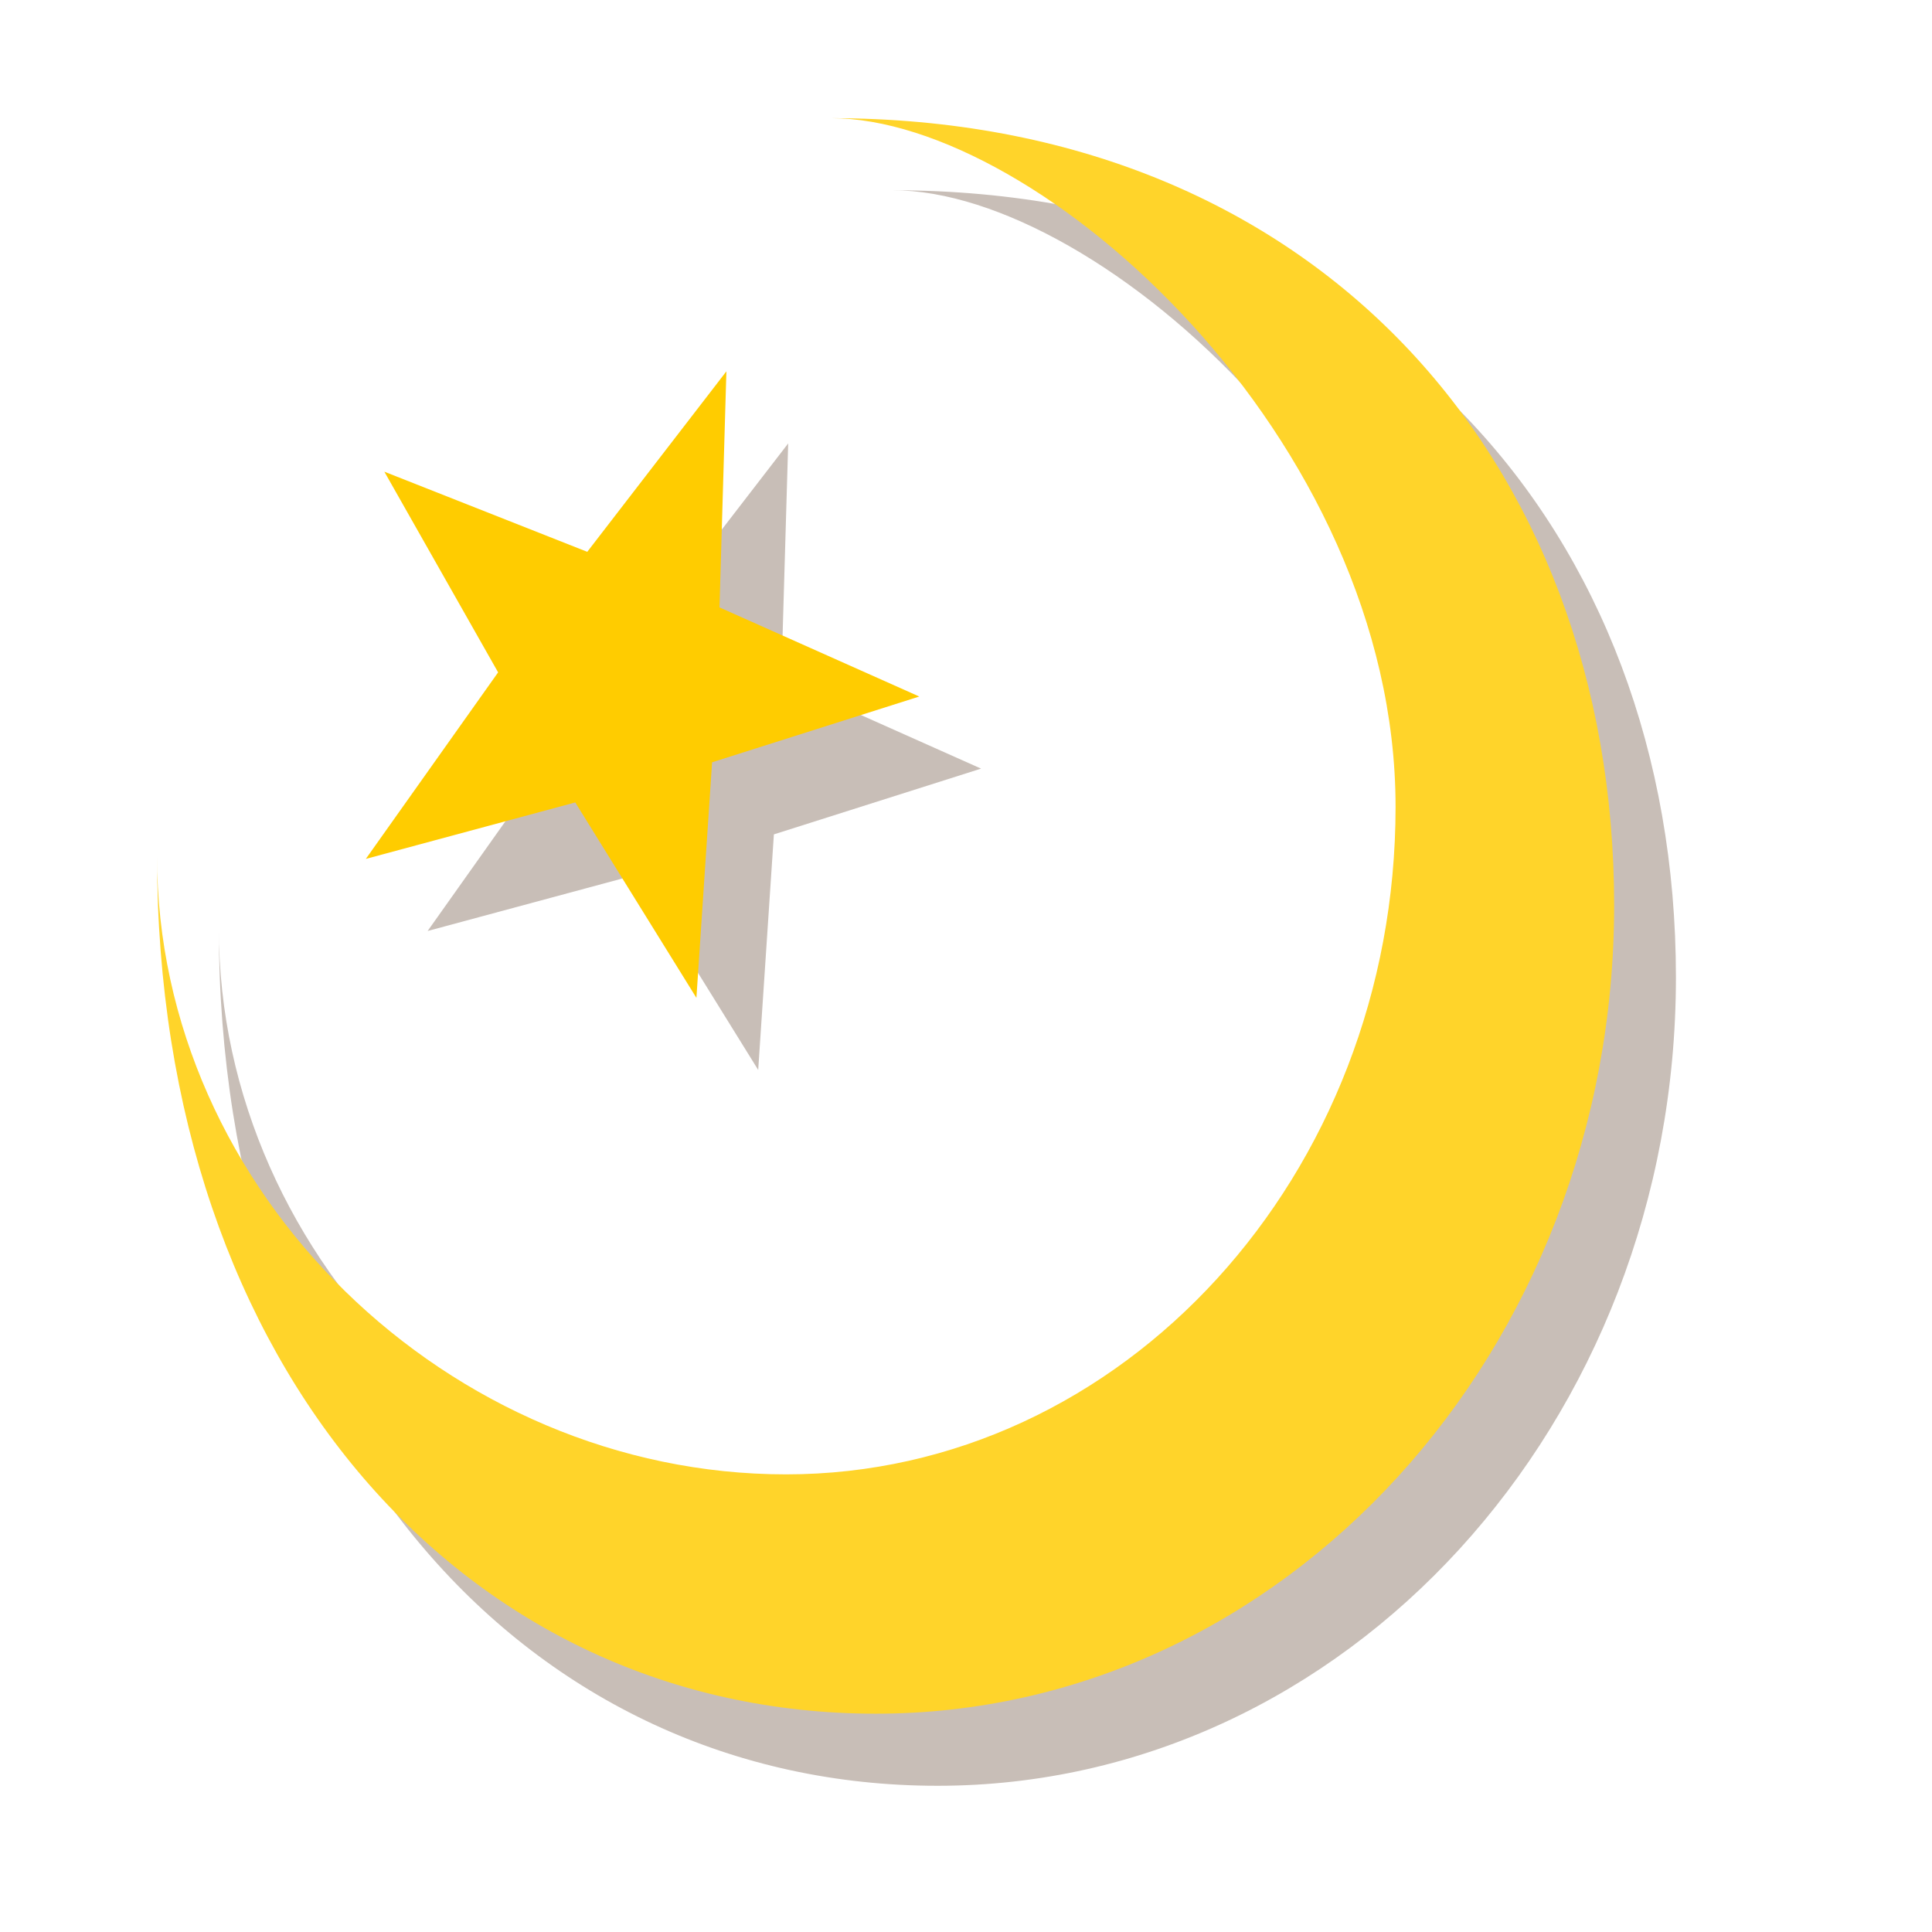
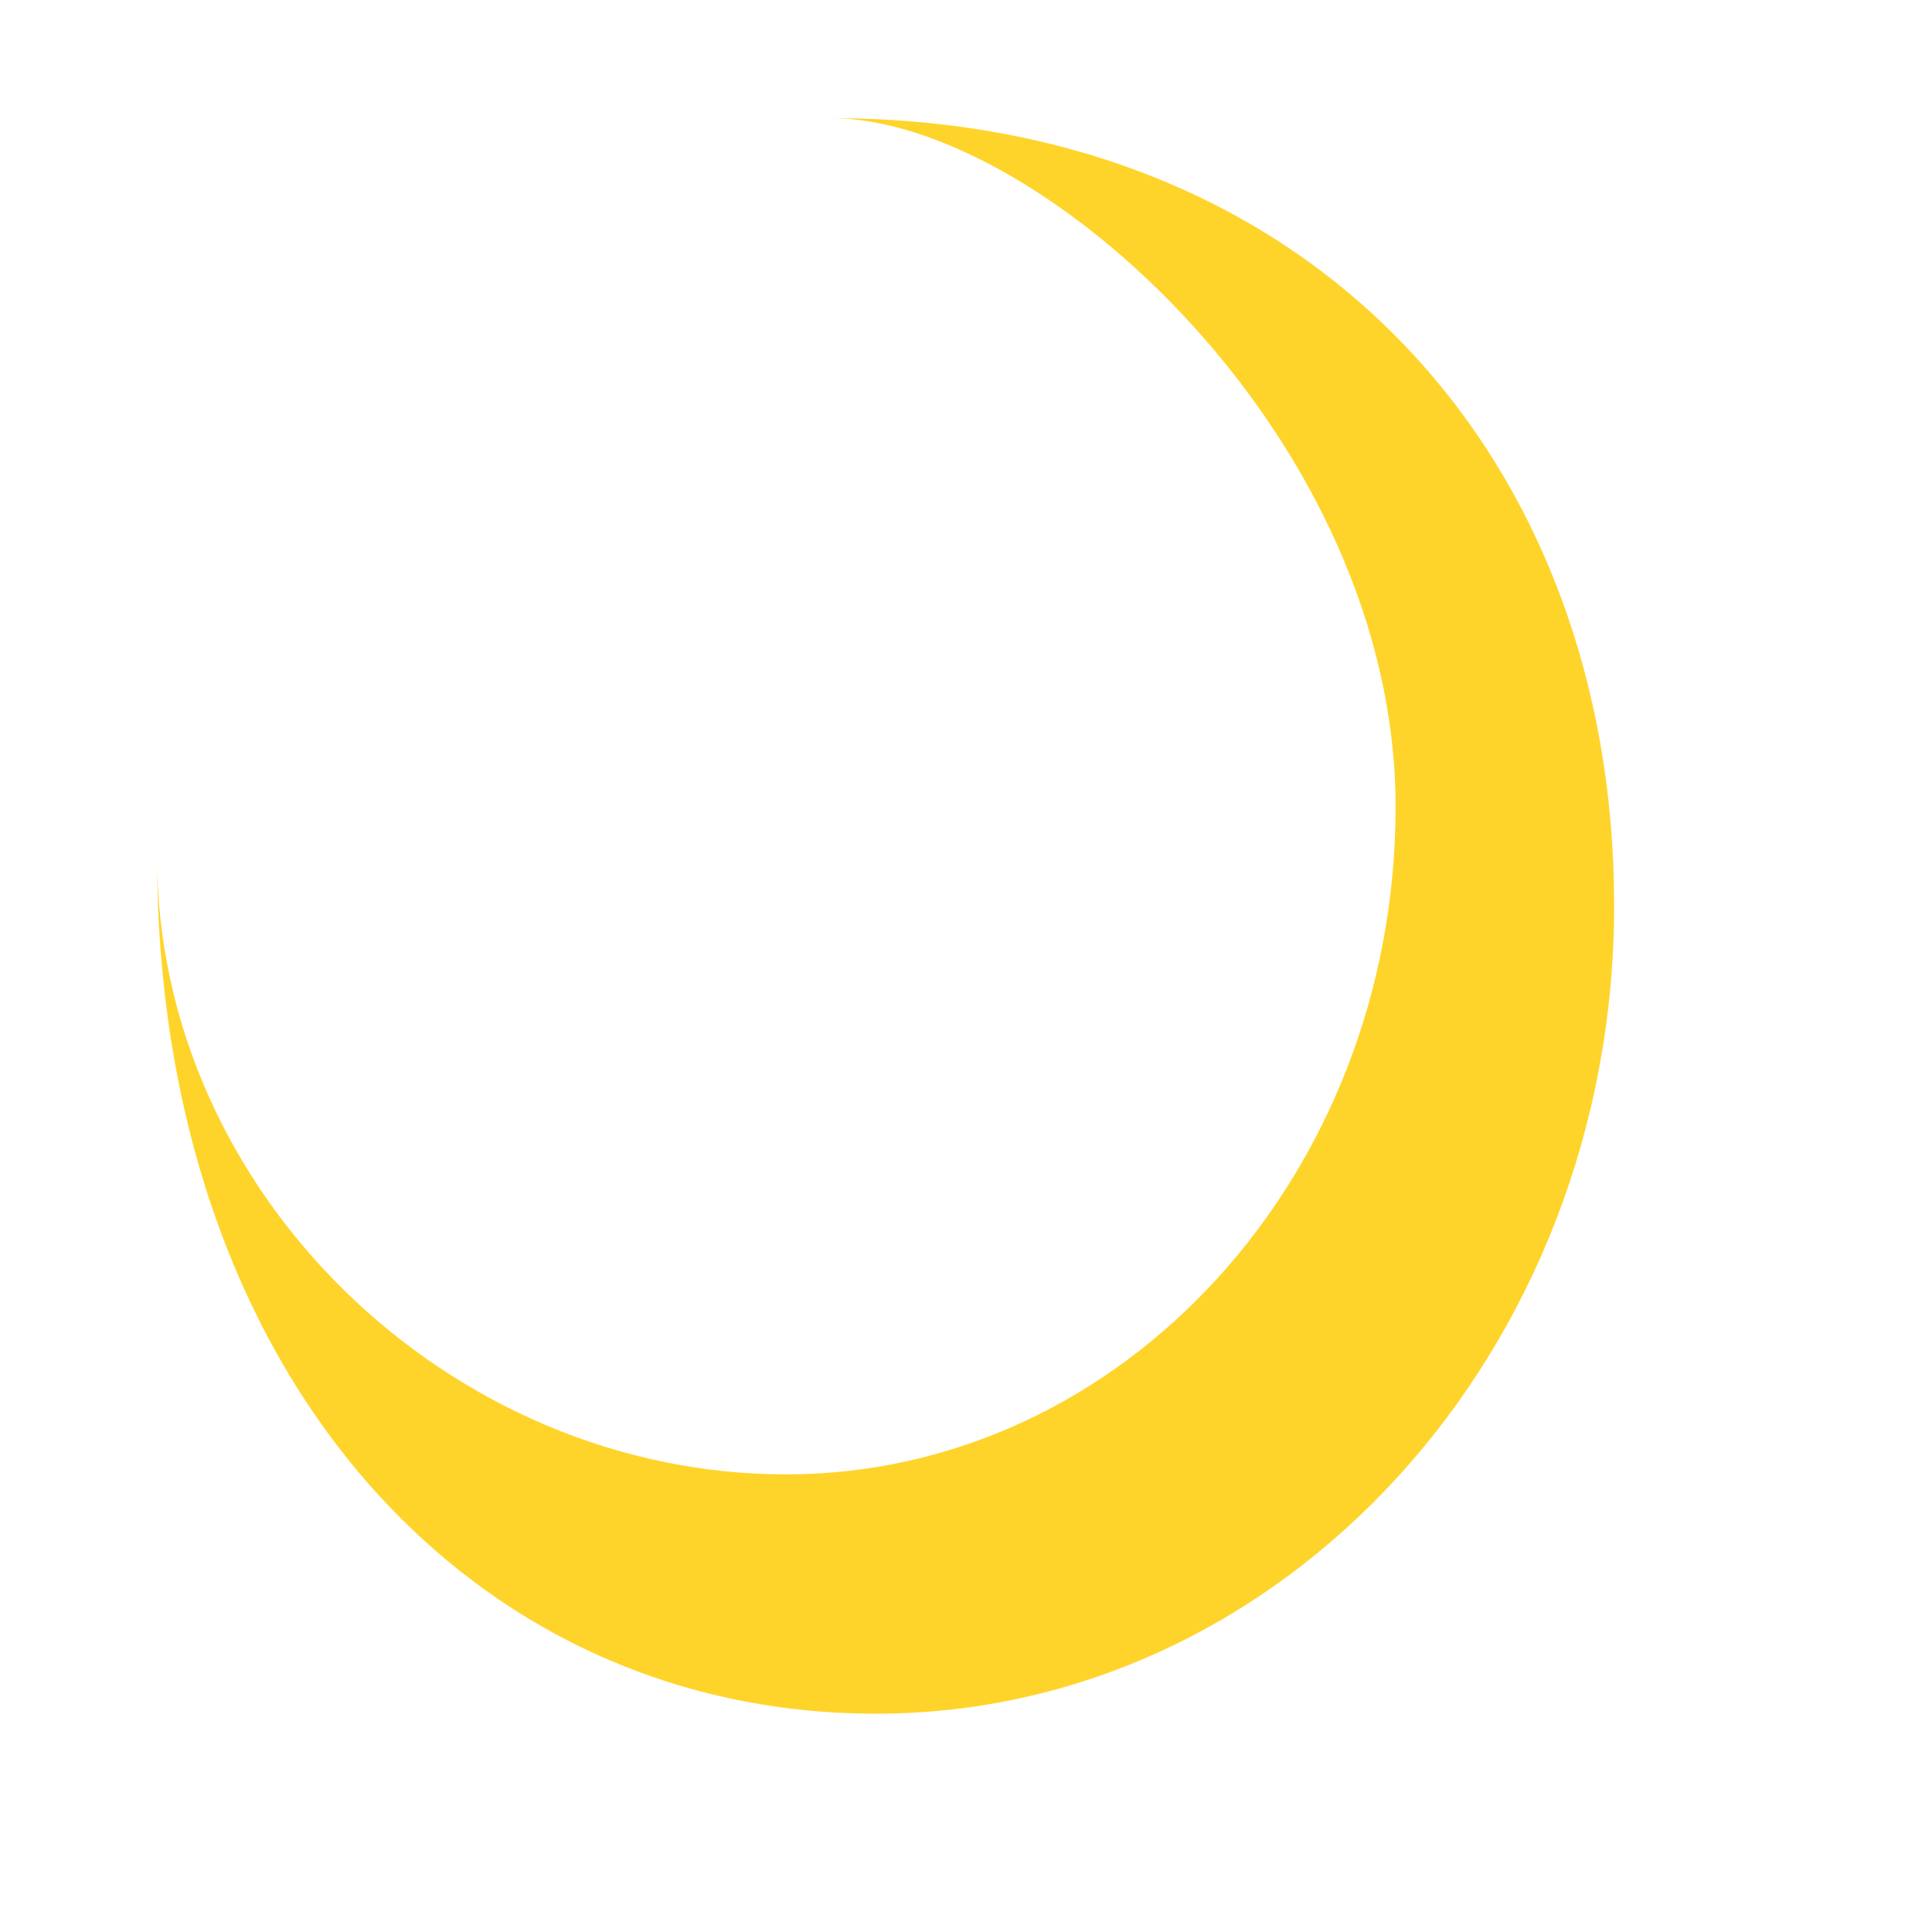
<svg xmlns="http://www.w3.org/2000/svg" xmlns:xlink="http://www.w3.org/1999/xlink" version="1.0" width="536" height="536">
  <defs id="defs2195">
    <linearGradient id="linearGradient2307">
      <stop style="stop-color:#008000;stop-opacity:1" offset="0" id="stop2309" />
      <stop style="stop-color:#008000;stop-opacity:0" offset="1" id="stop2311" />
    </linearGradient>
    <linearGradient x1="145.714" y1="40.934" x2="145.714" y2="763.791" id="linearGradient2313" xlink:href="#linearGradient2307" gradientUnits="userSpaceOnUse" gradientTransform="translate(64,-141.429)" />
    <linearGradient x1="145.714" y1="40.934" x2="145.714" y2="763.791" id="linearGradient2177" xlink:href="#linearGradient2307" gradientUnits="userSpaceOnUse" gradientTransform="translate(64,-141.429)" />
    <linearGradient x1="145.714" y1="40.934" x2="145.714" y2="763.791" id="linearGradient2183" xlink:href="#linearGradient2307" gradientUnits="userSpaceOnUse" gradientTransform="translate(64,-141.429)" />
  </defs>
  <g transform="matrix(2.695,0,0,2.951,-586.092,-298.384)" id="g2321">
-     <path d="M 295.526,201.703 L 283.055,183.33 L 261.493,188.639 L 275.113,171.101 L 263.401,152.235 L 284.29,159.769 L 298.613,142.8 L 297.903,164.994 L 318.468,173.373 L 297.14,179.556 L 295.526,201.703 z " style="opacity:1;fill:#c8beb7;fill-opacity:1;fill-rule:nonzero;stroke:none;stroke-width:10;stroke-linecap:butt;stroke-linejoin:bevel;stroke-miterlimit:4;stroke-dasharray:none;stroke-opacity:1" id="path2323" />
-     <path d="M 240,188.375 C 240,236.83 272.048,269 314,269 C 355.952,269 390,234.952 390,193 C 390,151.048 359.113,119 309.375,119 C 330.894,119 367.5,149.112 367.5,183.75 C 367.5,218.388 339.388,246.5 304.75,246.5 C 270.112,246.5 240,220.017 240,188.375 z " style="fill:#c8beb7;fill-opacity:1;fill-rule:nonzero;stroke:none;stroke-width:1.013;stroke-linecap:butt;stroke-linejoin:bevel;stroke-miterlimit:4;stroke-opacity:1" id="path2325" />
-   </g>
+     </g>
  <g transform="matrix(2.695,0,0,2.951,-603.235,-318.384)" id="g2327">
-     <path d="M 295.526,201.703 L 283.055,183.33 L 261.493,188.639 L 275.113,171.101 L 263.401,152.235 L 284.29,159.769 L 298.613,142.8 L 297.903,164.994 L 318.468,173.373 L 297.14,179.556 L 295.526,201.703 z " style="opacity:1;fill:#ffcc00;fill-opacity:1;fill-rule:nonzero;stroke:none;stroke-width:10;stroke-linecap:butt;stroke-linejoin:bevel;stroke-miterlimit:4;stroke-dasharray:none;stroke-opacity:1" id="path2329" />
    <path d="M 240,188.375 C 240,236.83 272.048,269 314,269 C 355.952,269 390,234.952 390,193 C 390,151.048 359.113,119 309.375,119 C 330.894,119 367.5,149.112 367.5,183.75 C 367.5,218.388 339.388,246.5 304.75,246.5 C 270.112,246.5 240,220.017 240,188.375 z " style="fill:#ffd42a;fill-opacity:1;fill-rule:nonzero;stroke:none;stroke-width:1.013;stroke-linecap:butt;stroke-linejoin:bevel;stroke-miterlimit:4;stroke-opacity:1" id="path2331" />
  </g>
</svg>